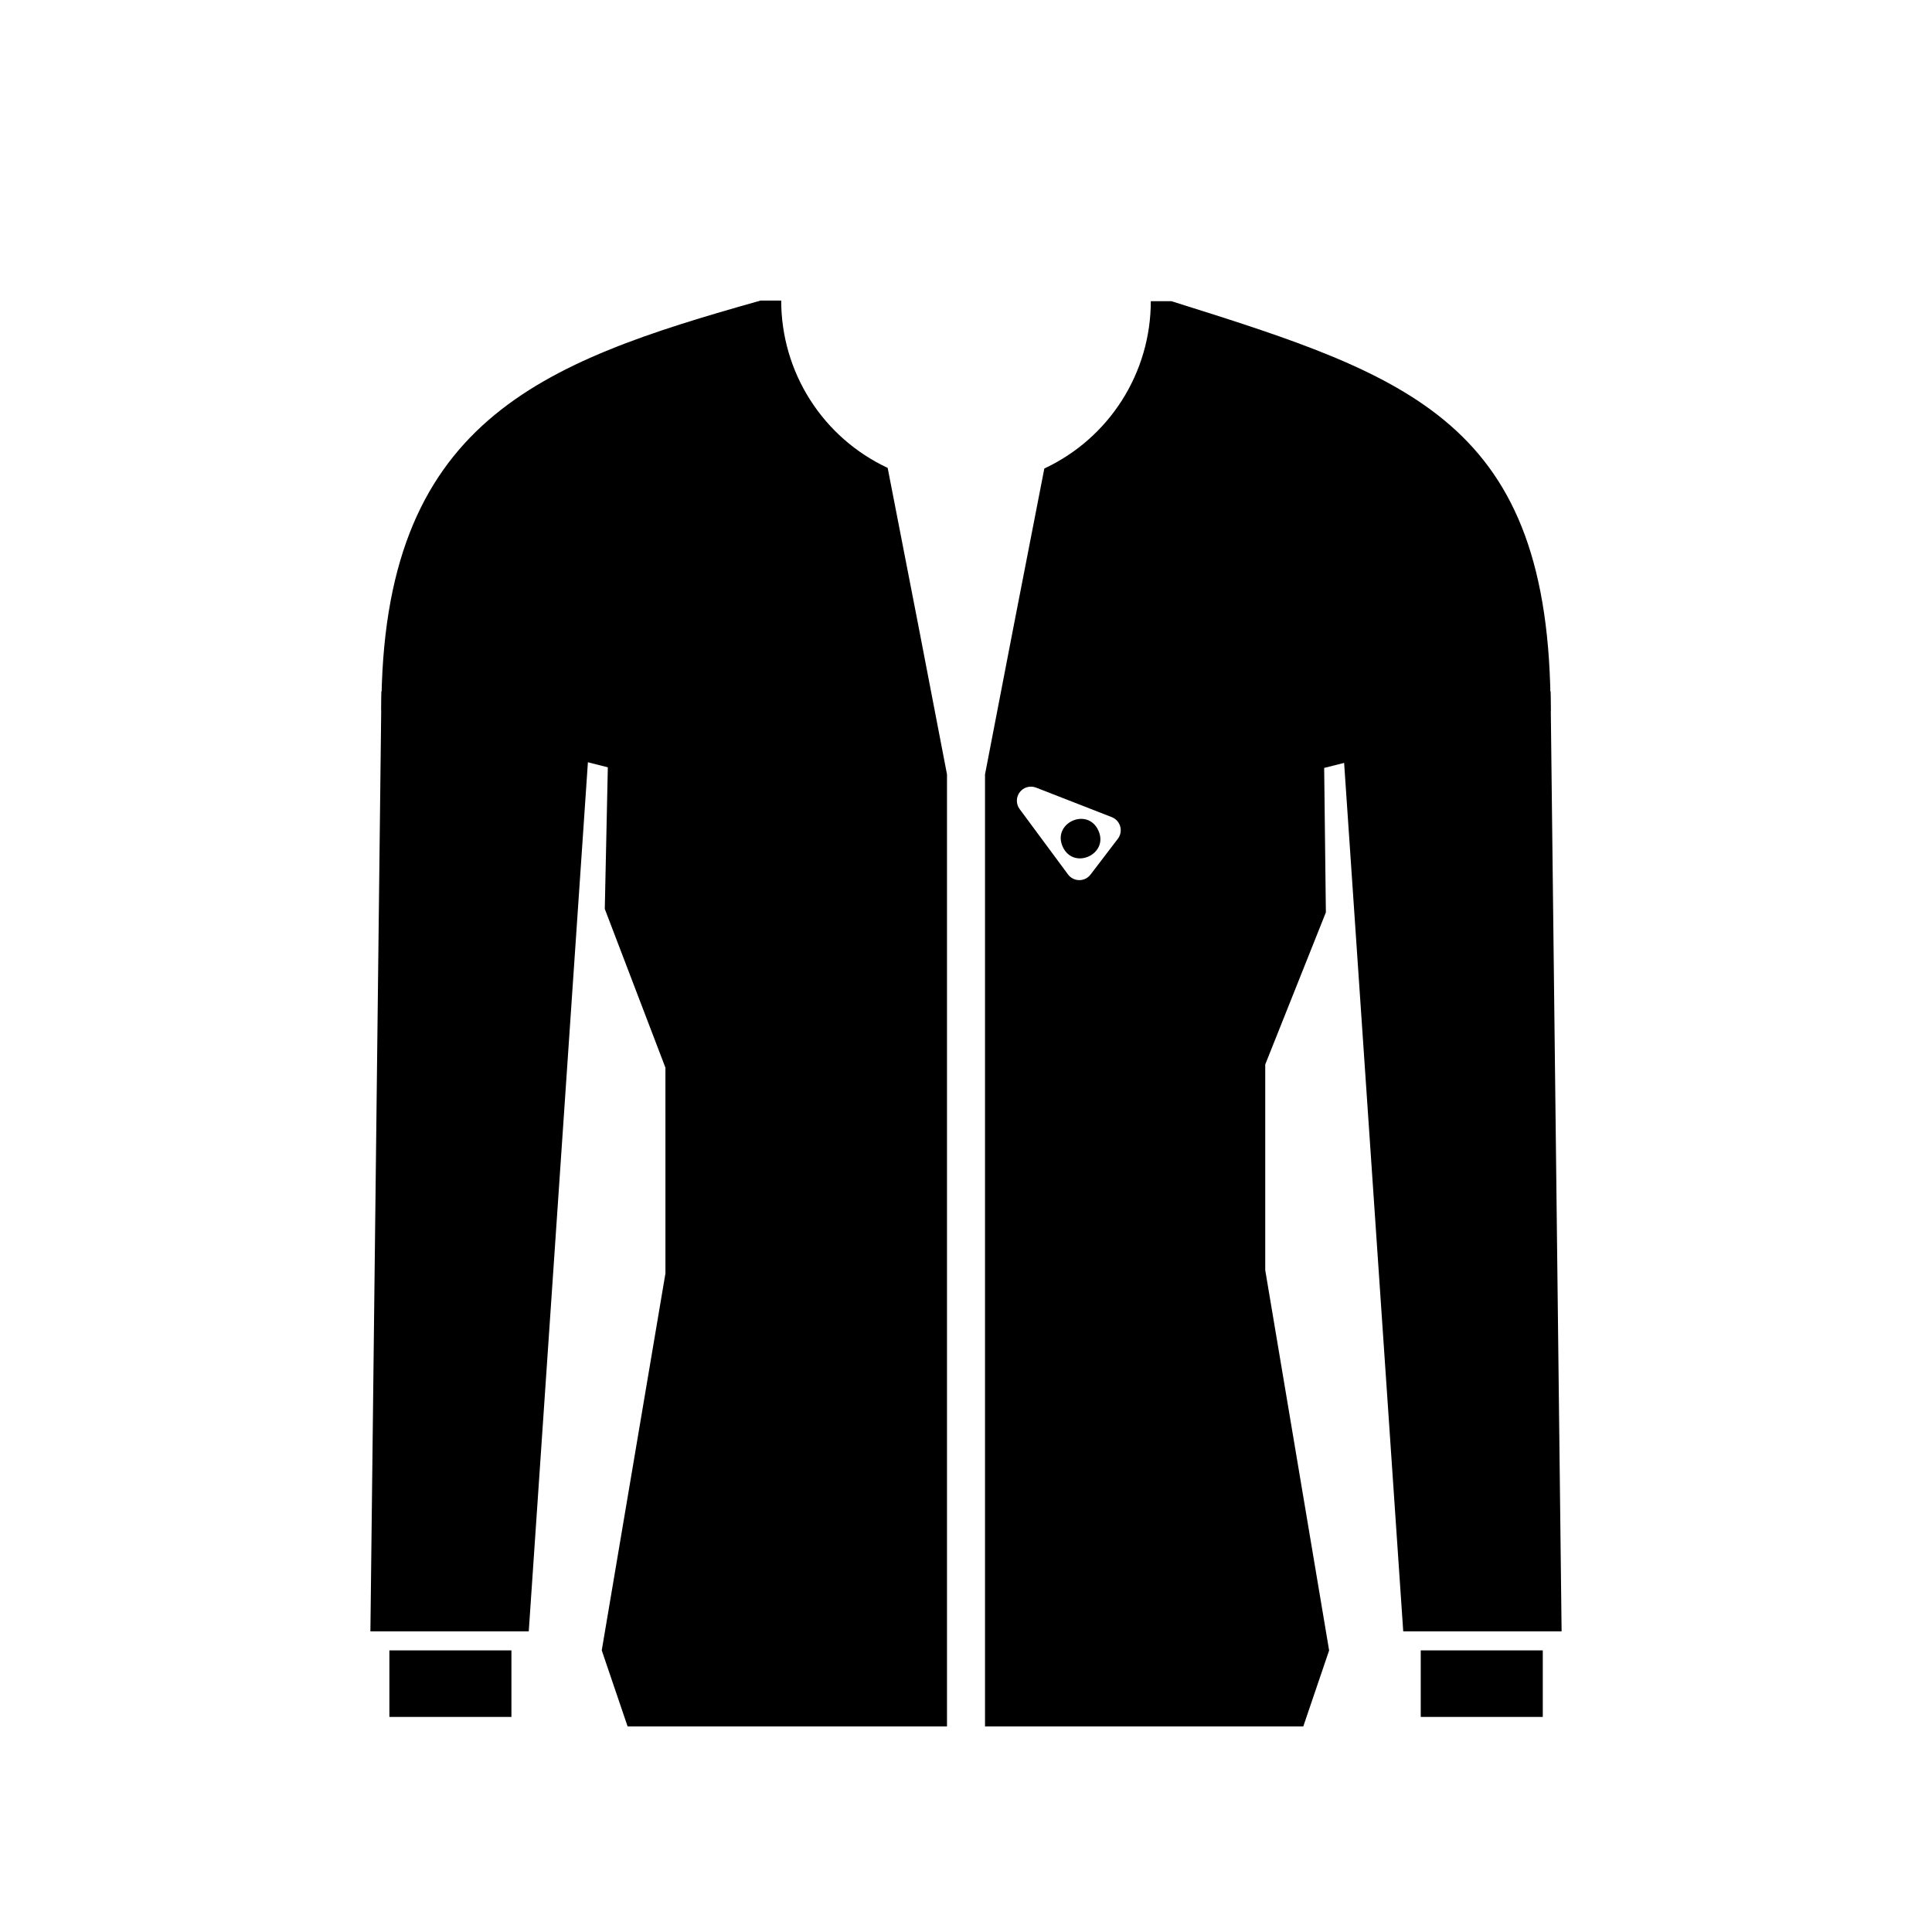
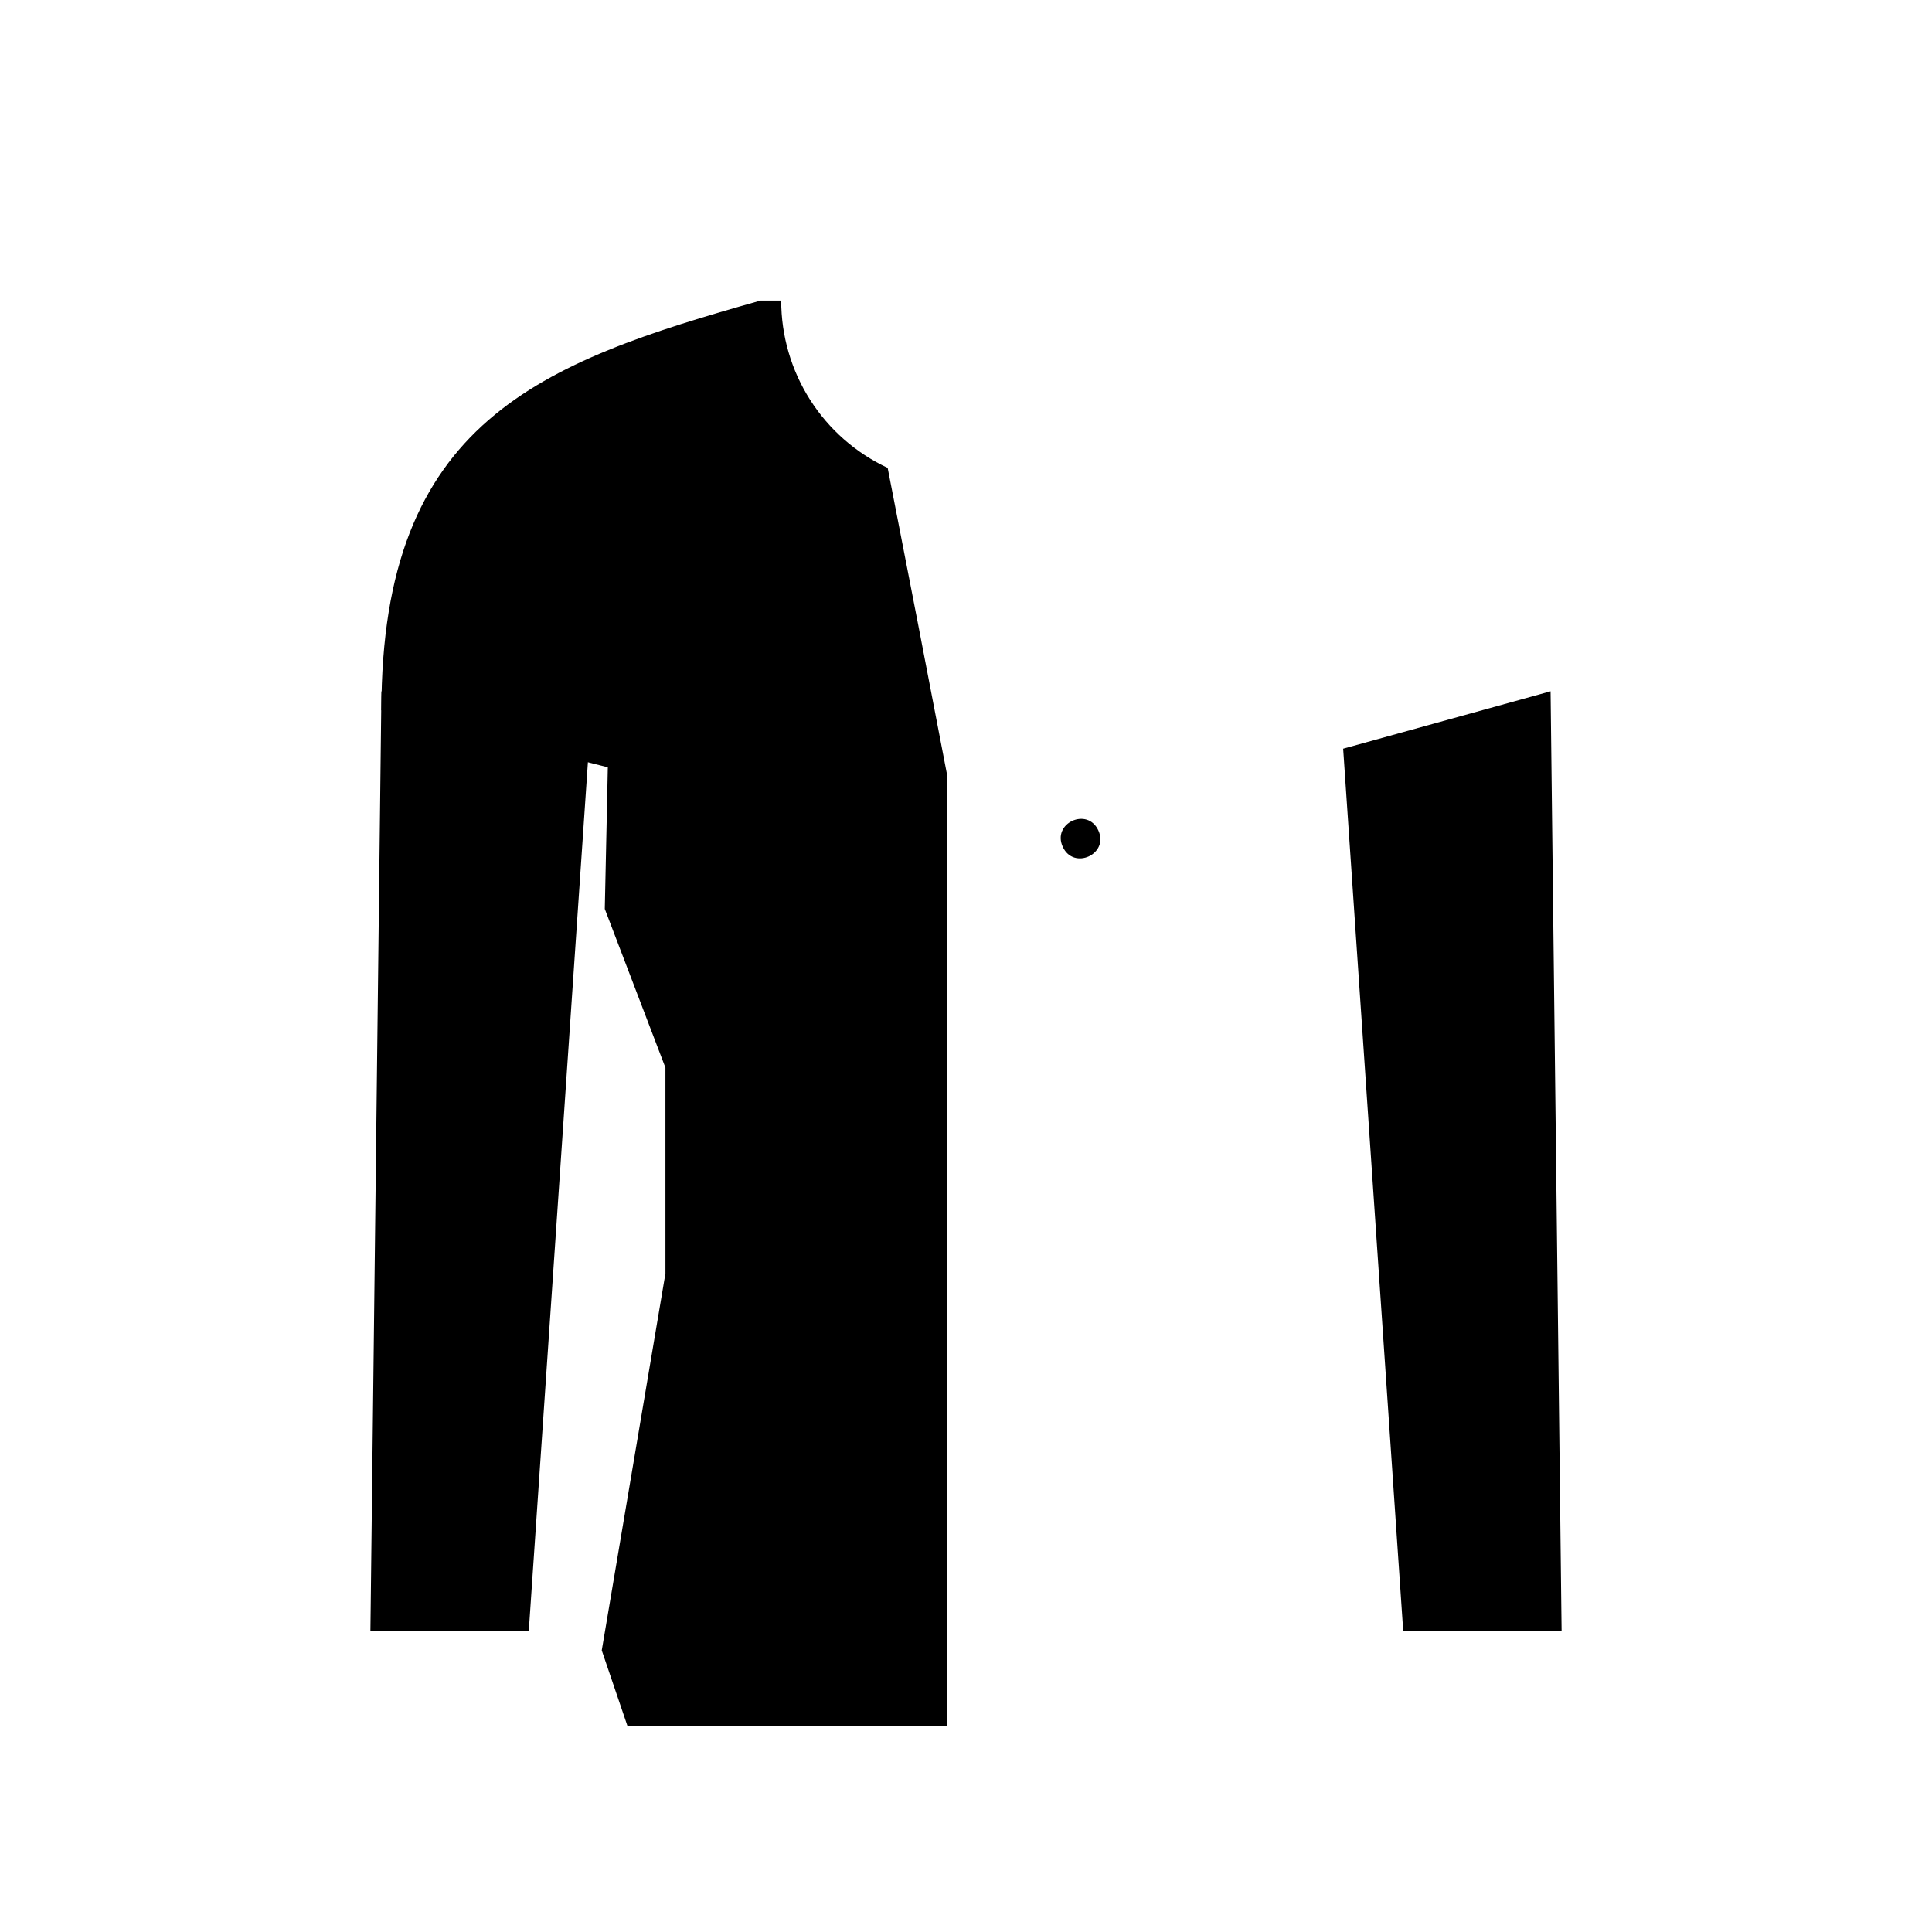
<svg xmlns="http://www.w3.org/2000/svg" fill="#000000" width="800px" height="800px" version="1.1" viewBox="144 144 512 512">
  <g>
    <path d="m242.16 576.33 2.922-249.13 54.965 15.215-15.922 233.92z" />
    <path d="m557.84 576.33-2.922-249.13-54.969 15.215 15.922 233.92z" />
-     <path d="m247.19 581.37h32.344v17.633h-32.344z" />
-     <path d="m520.51 581.37h32.344v17.633h-32.344z" />
    <path d="m387.35 309.66-8.109-41.664c-8.434-3.941-15.57-10.203-20.566-18.059-4.996-7.852-7.648-16.969-7.648-26.277h-5.492c-58.34 16.426-100.46 31.891-100.46 108.57l60.004 15.113-0.805 37.535 16.07 42.066 0.004 54.516-16.879 99.906 6.852 20.152h84.641v-252.31z" />
    <path d="m435.07 364.07c2.898 6.281-6.523 10.629-9.426 4.348-2.898-6.281 6.527-10.629 9.426-4.348" />
-     <path d="m479.3 426.1 16.07-40.305-0.453-38.289 60.004-15.113c0-76.629-37.082-88.672-100.46-108.57l-5.488-0.004c0.004 9.309-2.652 18.426-7.648 26.277-4.996 7.852-12.133 14.117-20.566 18.059l-8.113 41.664-7.606 39.398v252.31h84.34l6.852-20.152-16.93-100.76zm-38.992-59.906-7.305 9.574h-0.004c-0.703 0.93-1.805 1.477-2.969 1.477-1.168 0-2.269-0.547-2.973-1.477l-12.898-17.434c-0.938-1.332-0.898-3.117 0.094-4.41s2.707-1.789 4.238-1.23l20.152 7.859c1.07 0.422 1.887 1.312 2.211 2.414 0.324 1.102 0.121 2.293-0.547 3.227z" />
  </g>
</svg>